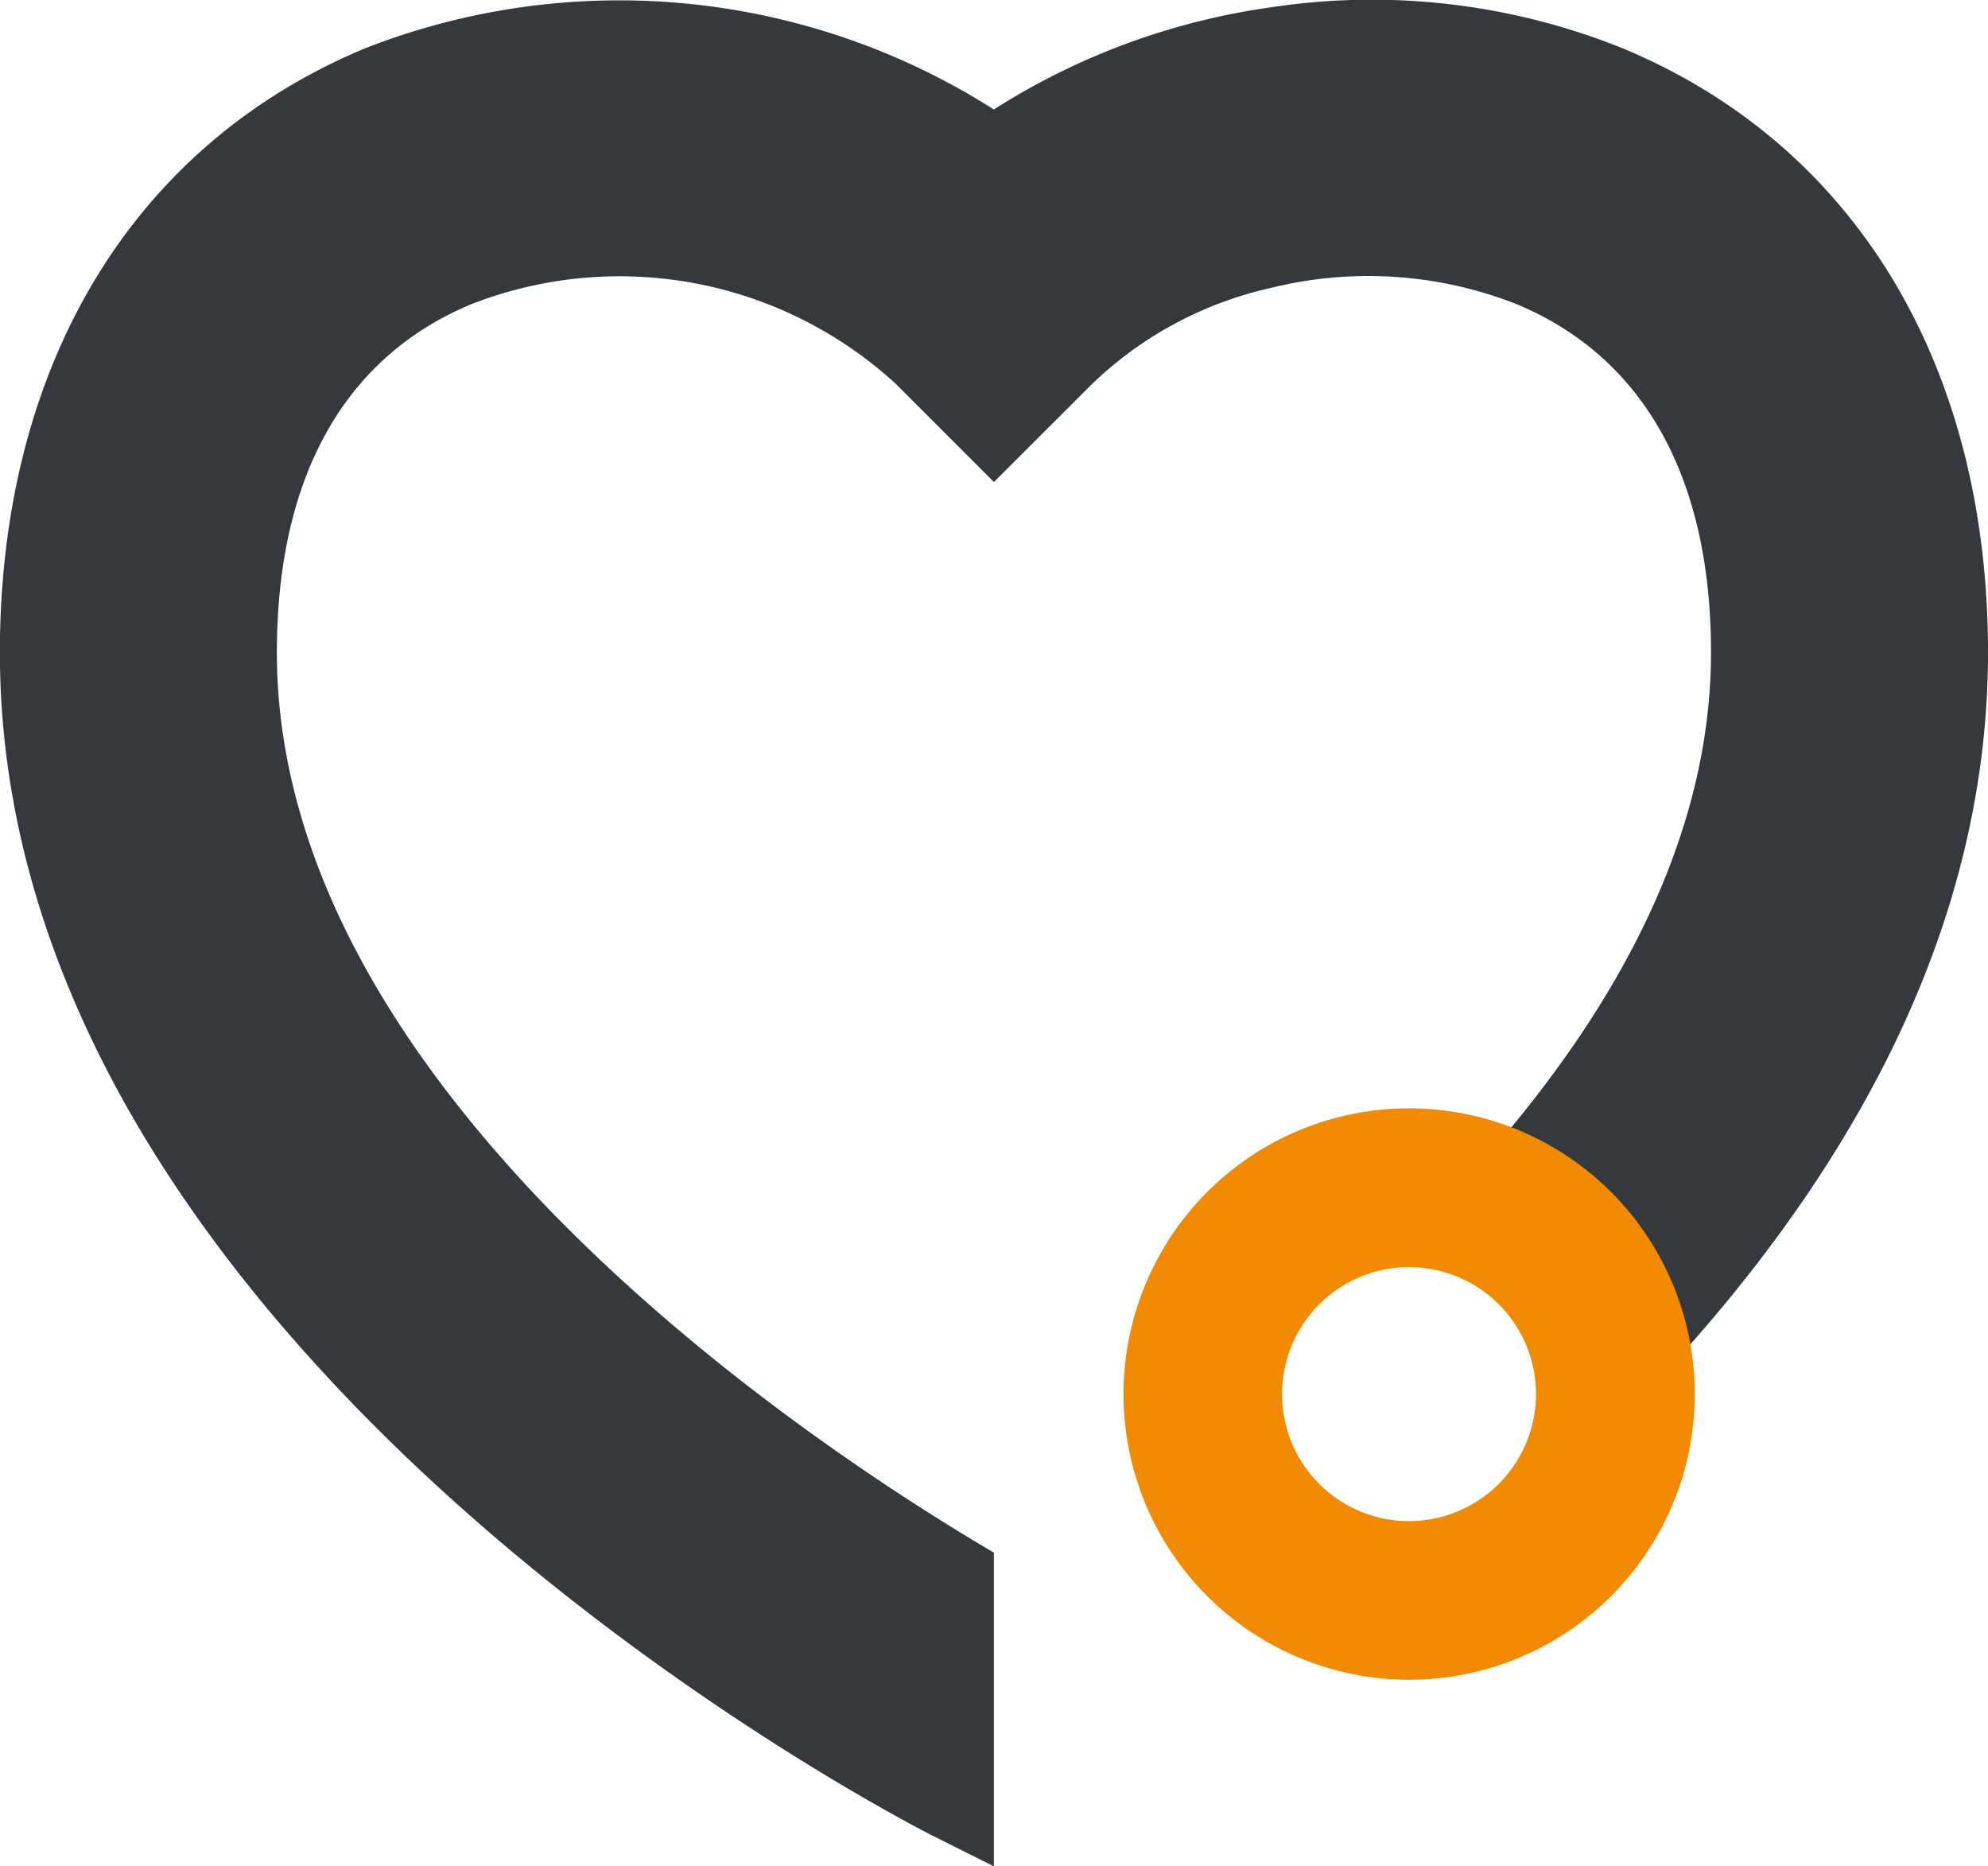
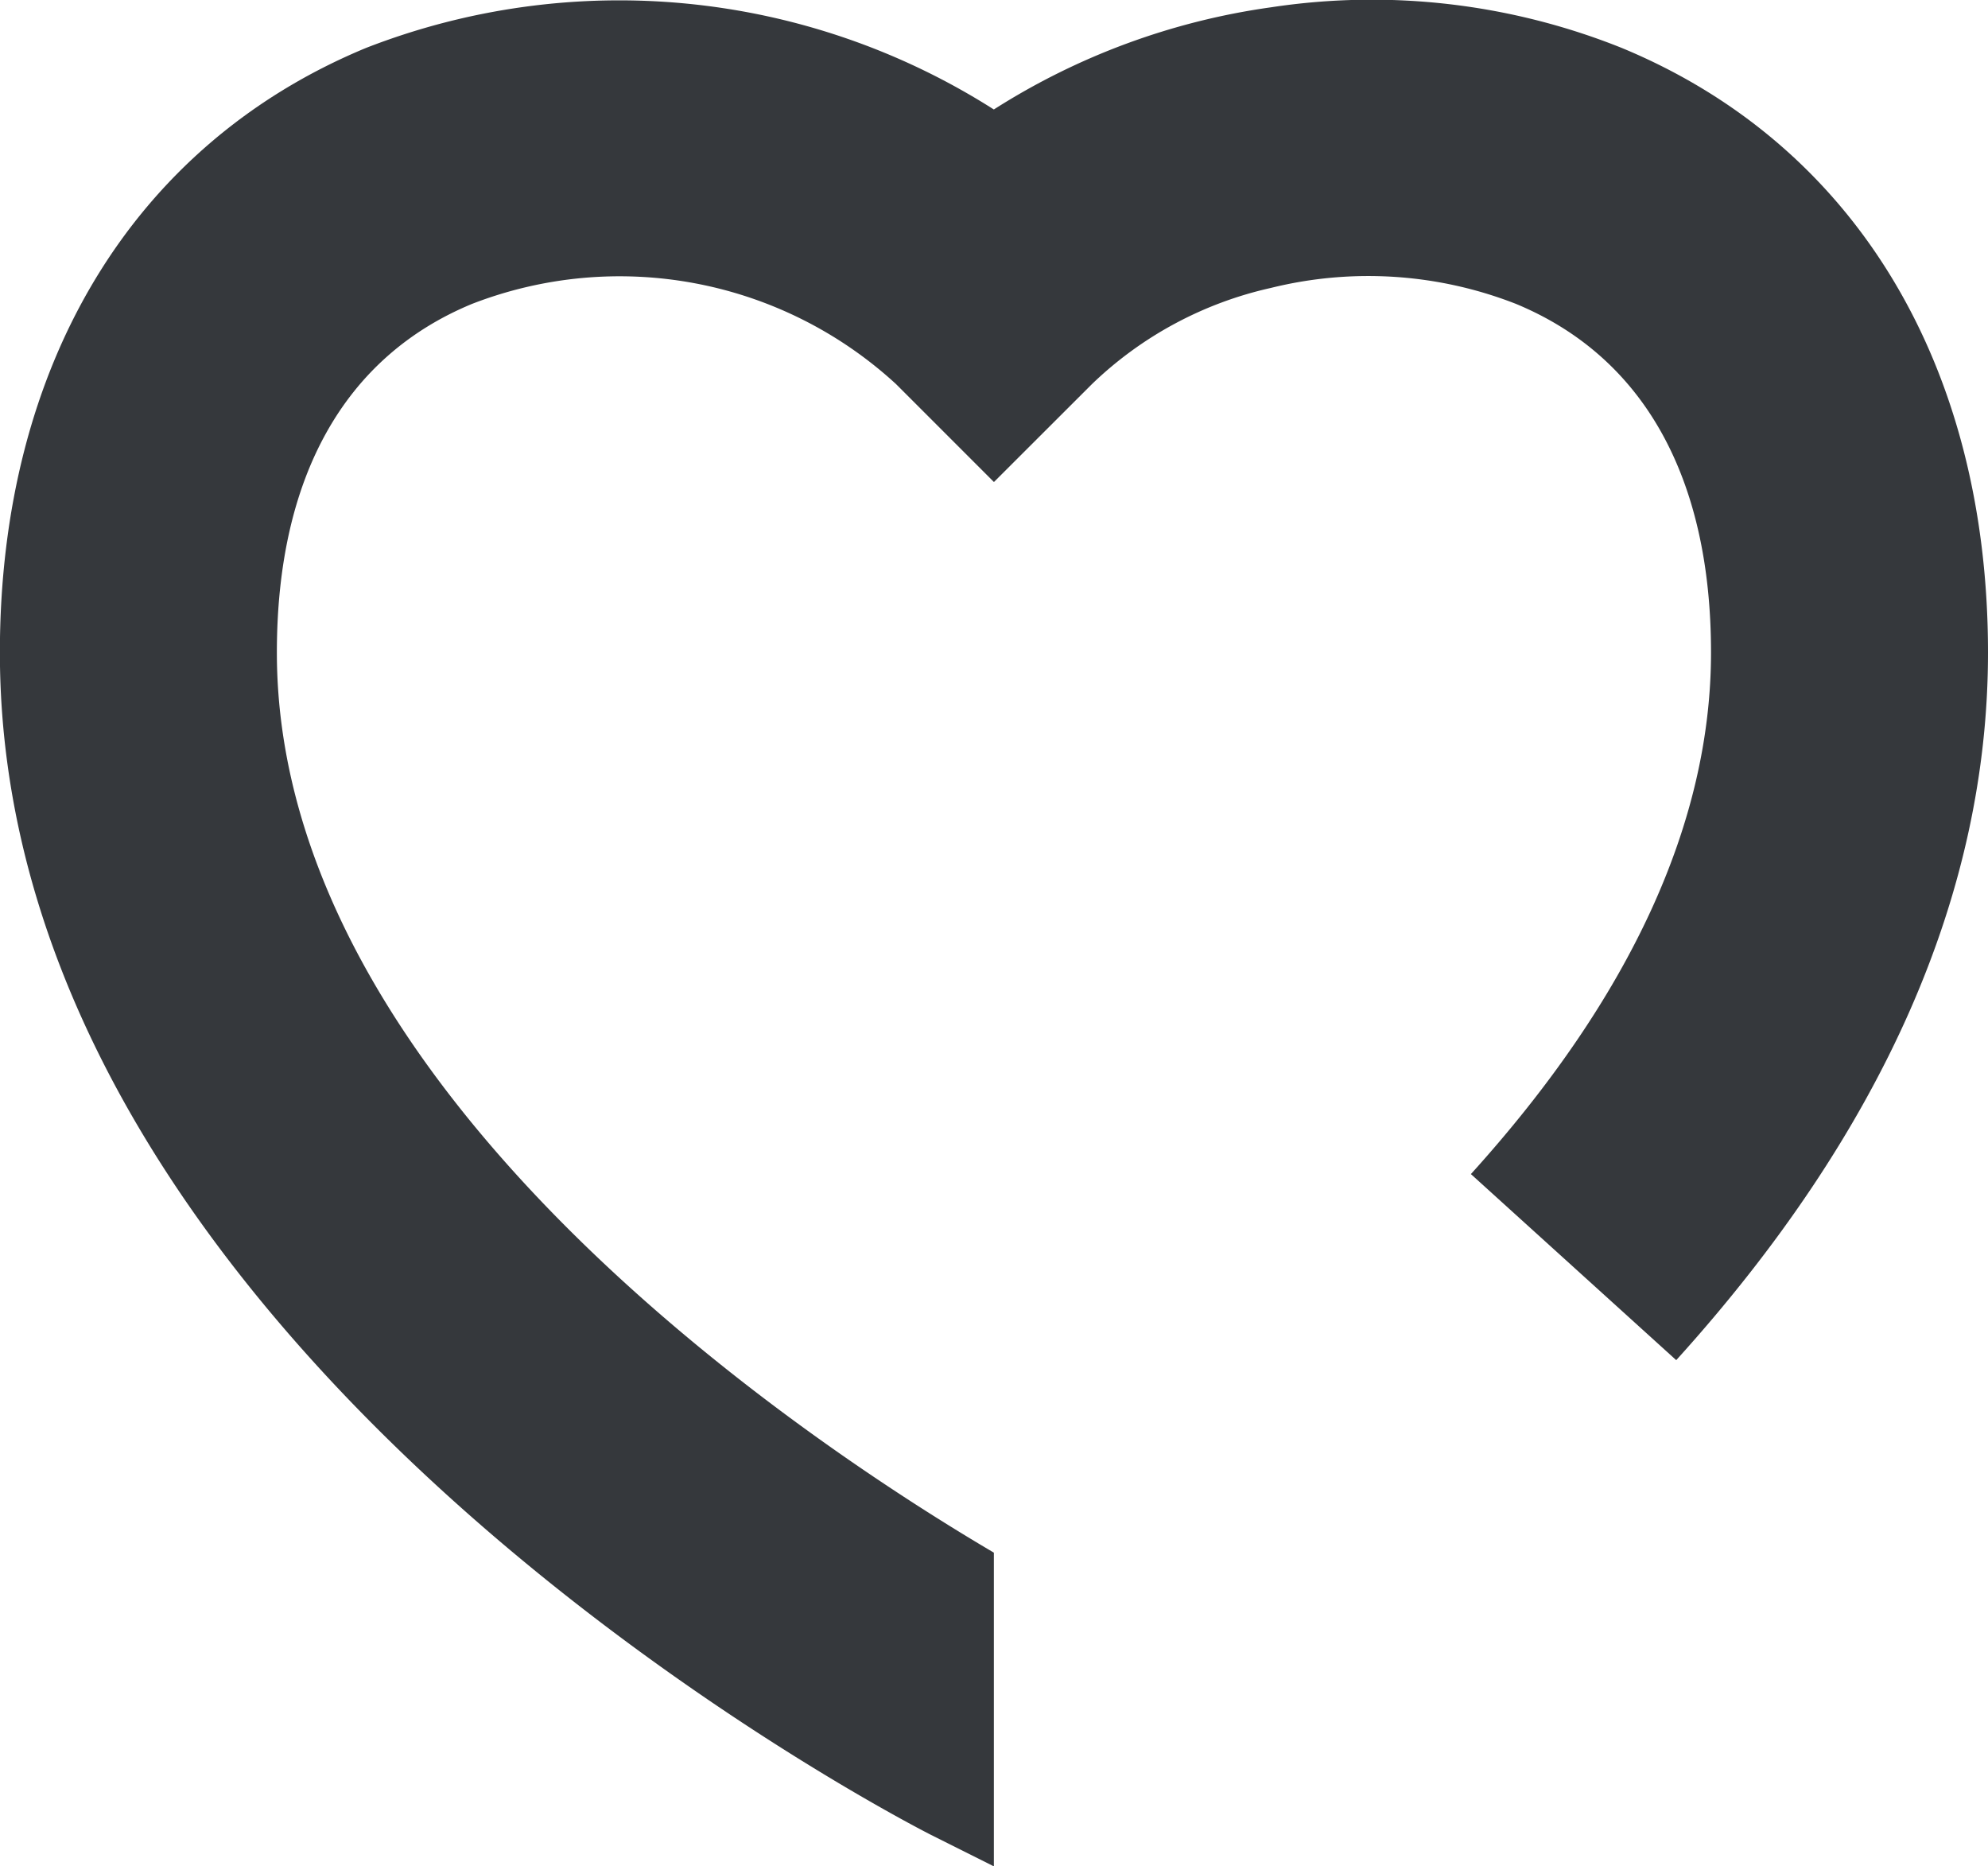
<svg xmlns="http://www.w3.org/2000/svg" width="53.435" height="50.154" viewBox="0 0 53.435 50.154">
  <g transform="translate(-400.317 -653.533)">
    <g transform="translate(400.317 653.533)">
      <path d="M453.752,671.069c0,6.472-2.819,12.869-8.38,19.014l-5.519-5c4.283-4.732,6.454-9.447,6.454-14.016,0-4.707-1.814-7.948-5.243-9.368a10.891,10.891,0,0,0-6.586-.429,10.1,10.1,0,0,0-4.812,2.586l-2.633,2.63-2.63-2.63a10.976,10.976,0,0,0-11.4-2.156c-3.432,1.419-5.244,4.66-5.244,9.368,0,11.807,14.281,21.252,19.272,24.188v8.43l-1.69-.846c-1.022-.521-25.027-12.974-25.027-31.771,0-7.735,3.586-13.656,9.839-16.247a18.752,18.752,0,0,1,16.877,1.653,18.668,18.668,0,0,1,7.445-2.745,18.059,18.059,0,0,1,9.435,1.092C450.167,657.413,453.752,663.334,453.752,671.069Z" transform="translate(-400.317 -653.533)" fill="#35383c" />
    </g>
-     <path d="M523.838,776.242a7.677,7.677,0,1,0,5.83-2.686,7.658,7.658,0,0,0-5.83,2.686m5.83,8.406a3.413,3.413,0,1,1,3.413-3.414,3.418,3.418,0,0,1-3.413,3.414Z" transform="translate(-91.478 -90.239)" fill="#f18a00" />
  </g>
</svg>